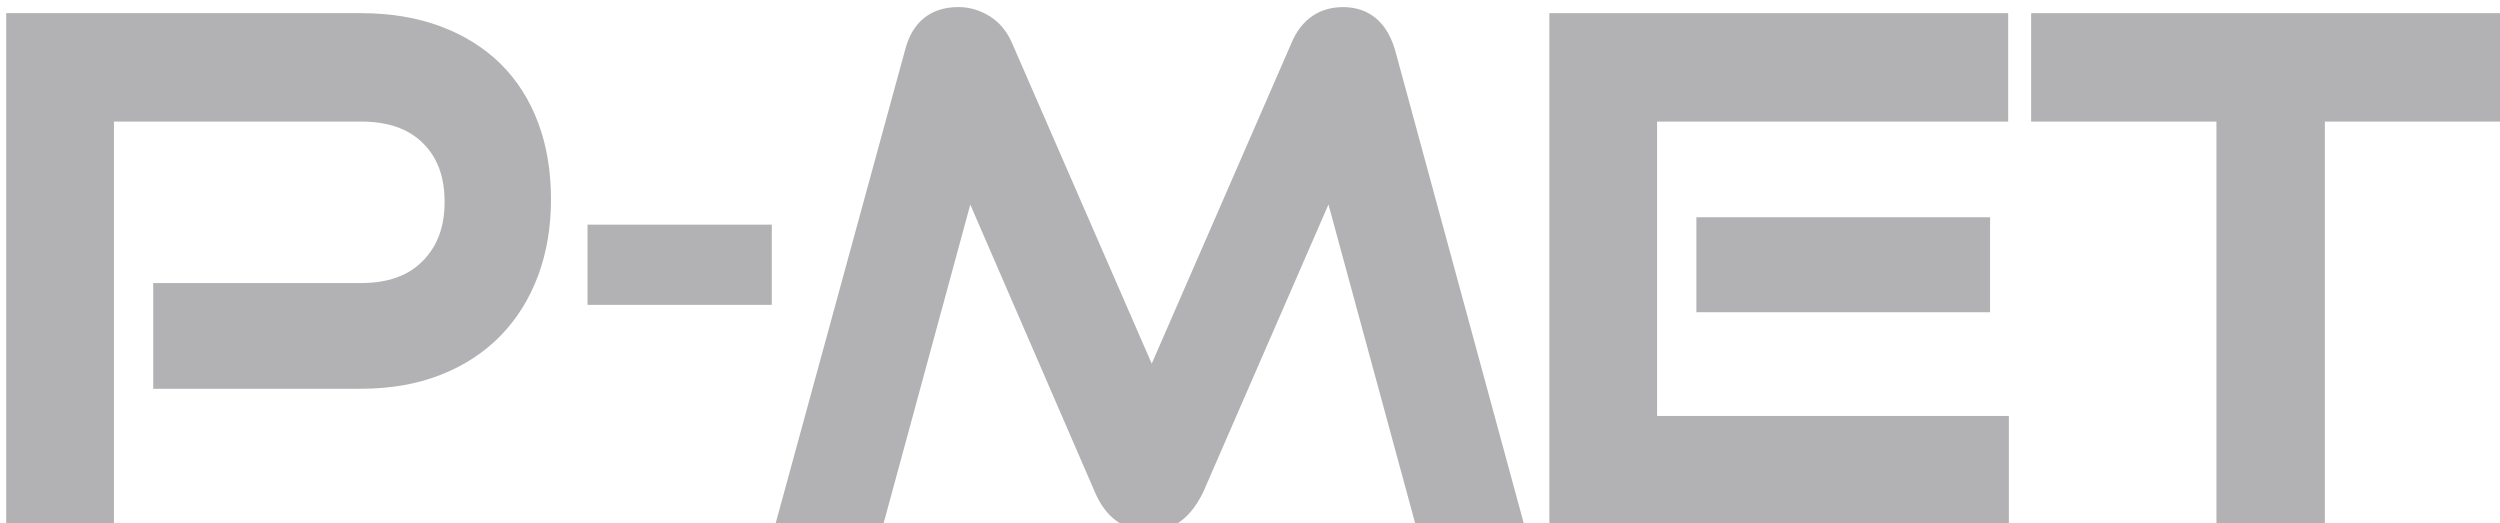
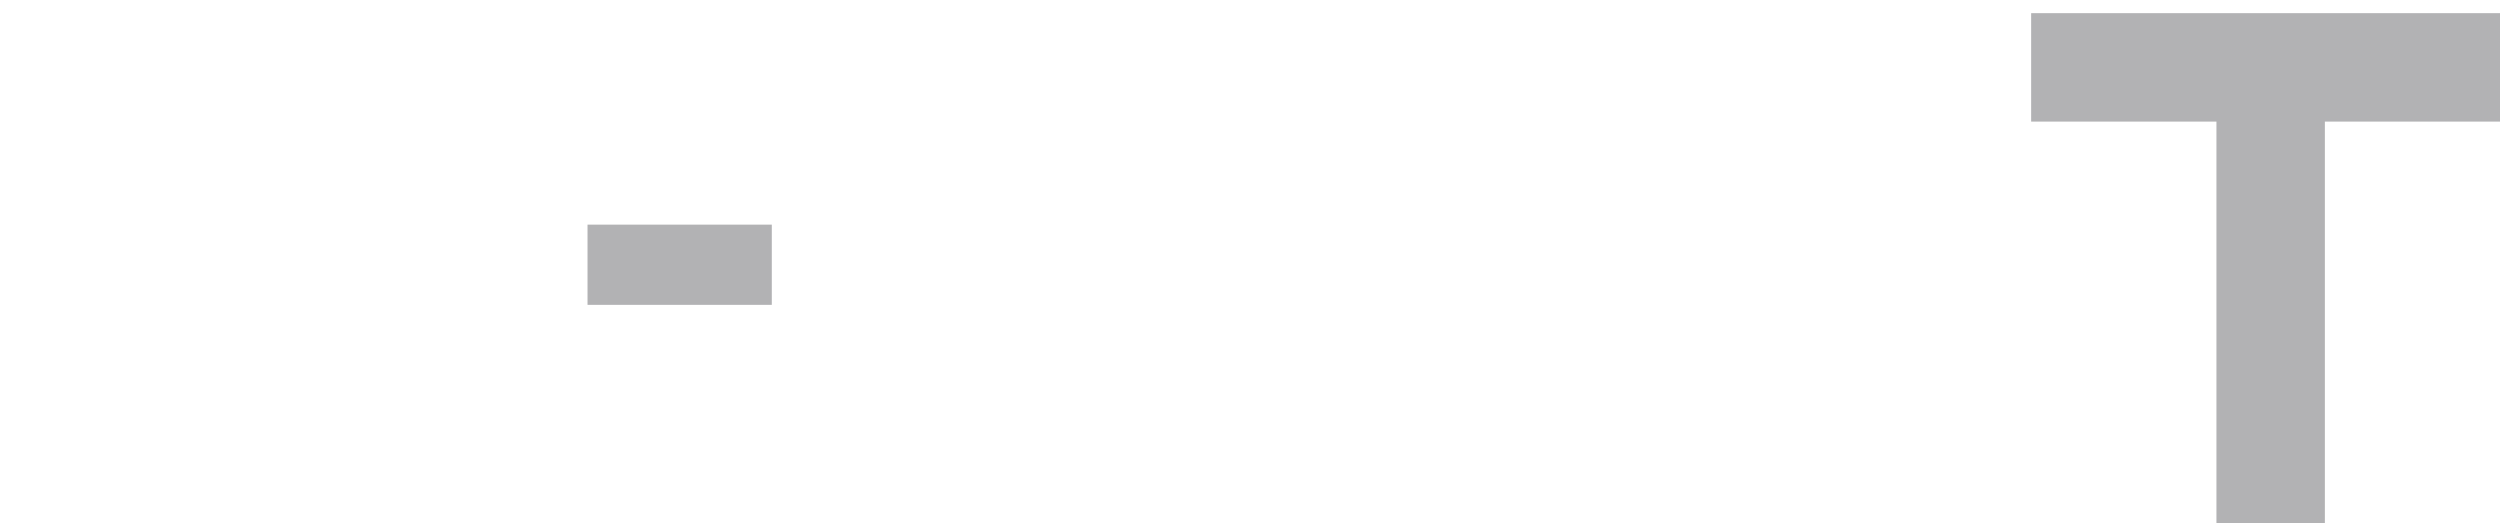
<svg xmlns="http://www.w3.org/2000/svg" xmlns:ns1="http://www.inkscape.org/namespaces/inkscape" xmlns:ns2="http://sodipodi.sourceforge.net/DTD/sodipodi-0.dtd" width="28.618mm" height="5.989mm" viewBox="0 0 28.618 5.989" version="1.1" id="svg6375" ns1:version="0.92.3 (2405546, 2018-03-11)" ns2:docname="drawing.svg">
  <defs id="defs6369" />
  <ns2:namedview id="base" pagecolor="#ffffff" bordercolor="#666666" borderopacity="1.0" ns1:pageopacity="0.0" ns1:pageshadow="2" ns1:zoom="0.35" ns1:cx="-320.20422" ns1:cy="-202.96872" ns1:document-units="mm" ns1:current-layer="layer1" showgrid="false" ns1:window-width="1920" ns1:window-height="991" ns1:window-x="0" ns1:window-y="35" ns1:window-maximized="1" />
  <g ns1:label="Layer 1" ns1:groupmode="layer" id="layer1" transform="translate(-74.137,-119.381)">
    <g transform="matrix(0.265,0,0,0.265,29.456,68.066)" id="g1234">
-       <path style="fill:#b2b2b4" ns1:connector-curvature="0" d="m 190.23,196.398 c -0.705,-0.694 -1.578,-1.239 -2.598,-1.62 -1.009,-0.377 -2.166,-0.568 -3.438,-0.568 h -15.318 v 22.083 h 4.654 v -17.4 h 10.664 c 1.17,0 2.047,0.304 2.68,0.929 0.632,0.624 0.939,1.456 0.939,2.544 0,1.071 -0.309,1.905 -0.944,2.549 -0.632,0.641 -1.507,0.953 -2.675,0.953 h -8.967 v 4.567 h 8.967 c 1.275,0 2.436,-0.202 3.446,-0.6 1.019,-0.401 1.892,-0.972 2.597,-1.698 0.705,-0.726 1.248,-1.599 1.618,-2.596 0.367,-0.988 0.554,-2.096 0.554,-3.292 0,-1.215 -0.188,-2.328 -0.555,-3.307 -0.37,-0.989 -0.916,-1.845 -1.624,-2.544 z" id="path1222" />
      <rect style="fill:#b2b2b4" x="193.987" y="203.345" width="7.96" height="3.465" id="rect1224" />
-       <path style="fill:#b2b2b4" ns1:connector-curvature="0" d="m 226.625,193.949 c -1.033,0 -1.805,0.537 -2.228,1.547 l -6.038,13.854 -6.036,-13.852 c -0.214,-0.499 -0.536,-0.887 -0.962,-1.155 -0.419,-0.262 -0.875,-0.396 -1.354,-0.396 -1.204,0 -2.004,0.652 -2.309,1.876 l -5.597,20.468 h 4.663 l 3.757,-13.812 5.375,12.402 c 0.585,1.405 1.599,1.7 2.347,1.7 0.559,0 1.039,-0.159 1.43,-0.473 0.357,-0.287 0.662,-0.692 0.914,-1.219 l 5.406,-12.414 3.758,13.816 h 4.69 l -5.567,-20.475 c -0.447,-1.543 -1.47,-1.867 -2.249,-1.867 z" id="path1226" />
-       <rect style="fill:#b2b2b4" x="241.886" y="203.026" width="12.687" height="4.103" id="rect1228" />
-       <polygon style="fill:#b2b2b4" points="255.384,211.61 240.189,211.61 240.189,198.894 255.355,198.894 255.355,194.21 235.535,194.21 235.535,216.293 255.384,216.293 " id="polygon1230" />
      <polygon style="fill:#b2b2b4" points="277.039,198.894 277.039,194.21 256.347,194.21 256.347,198.894 264.351,198.894 264.351,216.293 269.035,216.293 269.035,198.894 " id="polygon1232" />
    </g>
  </g>
</svg>